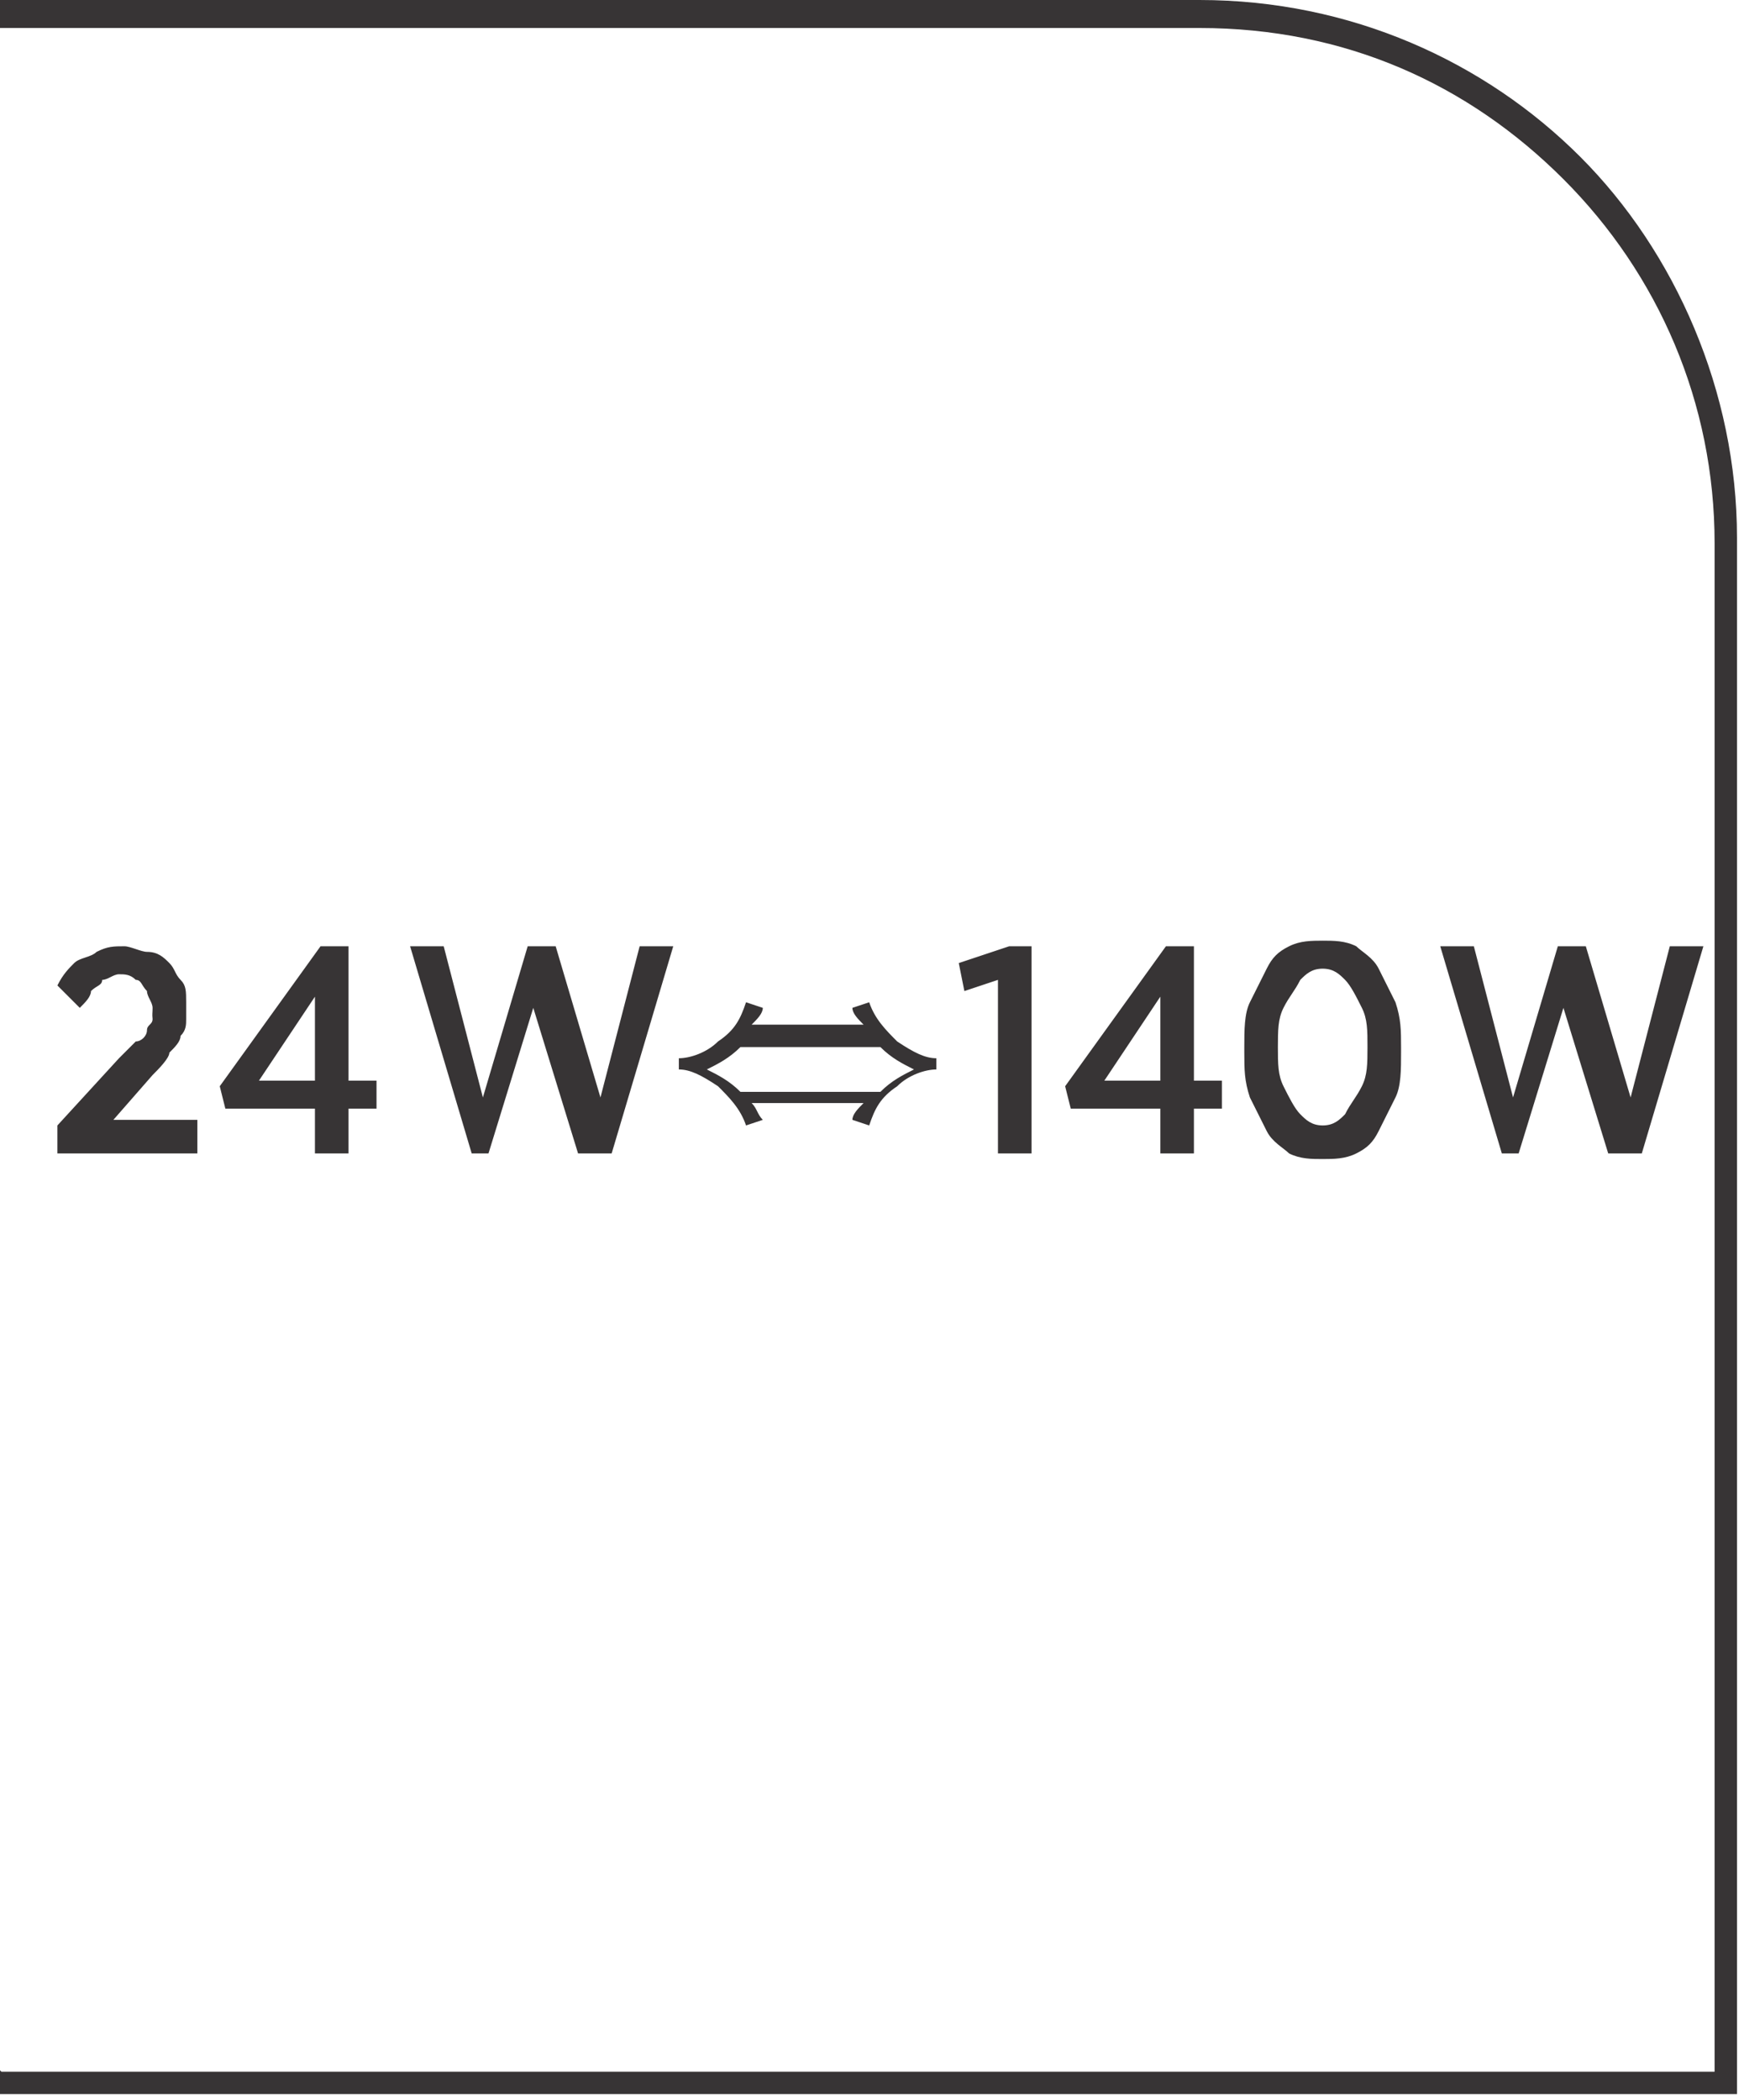
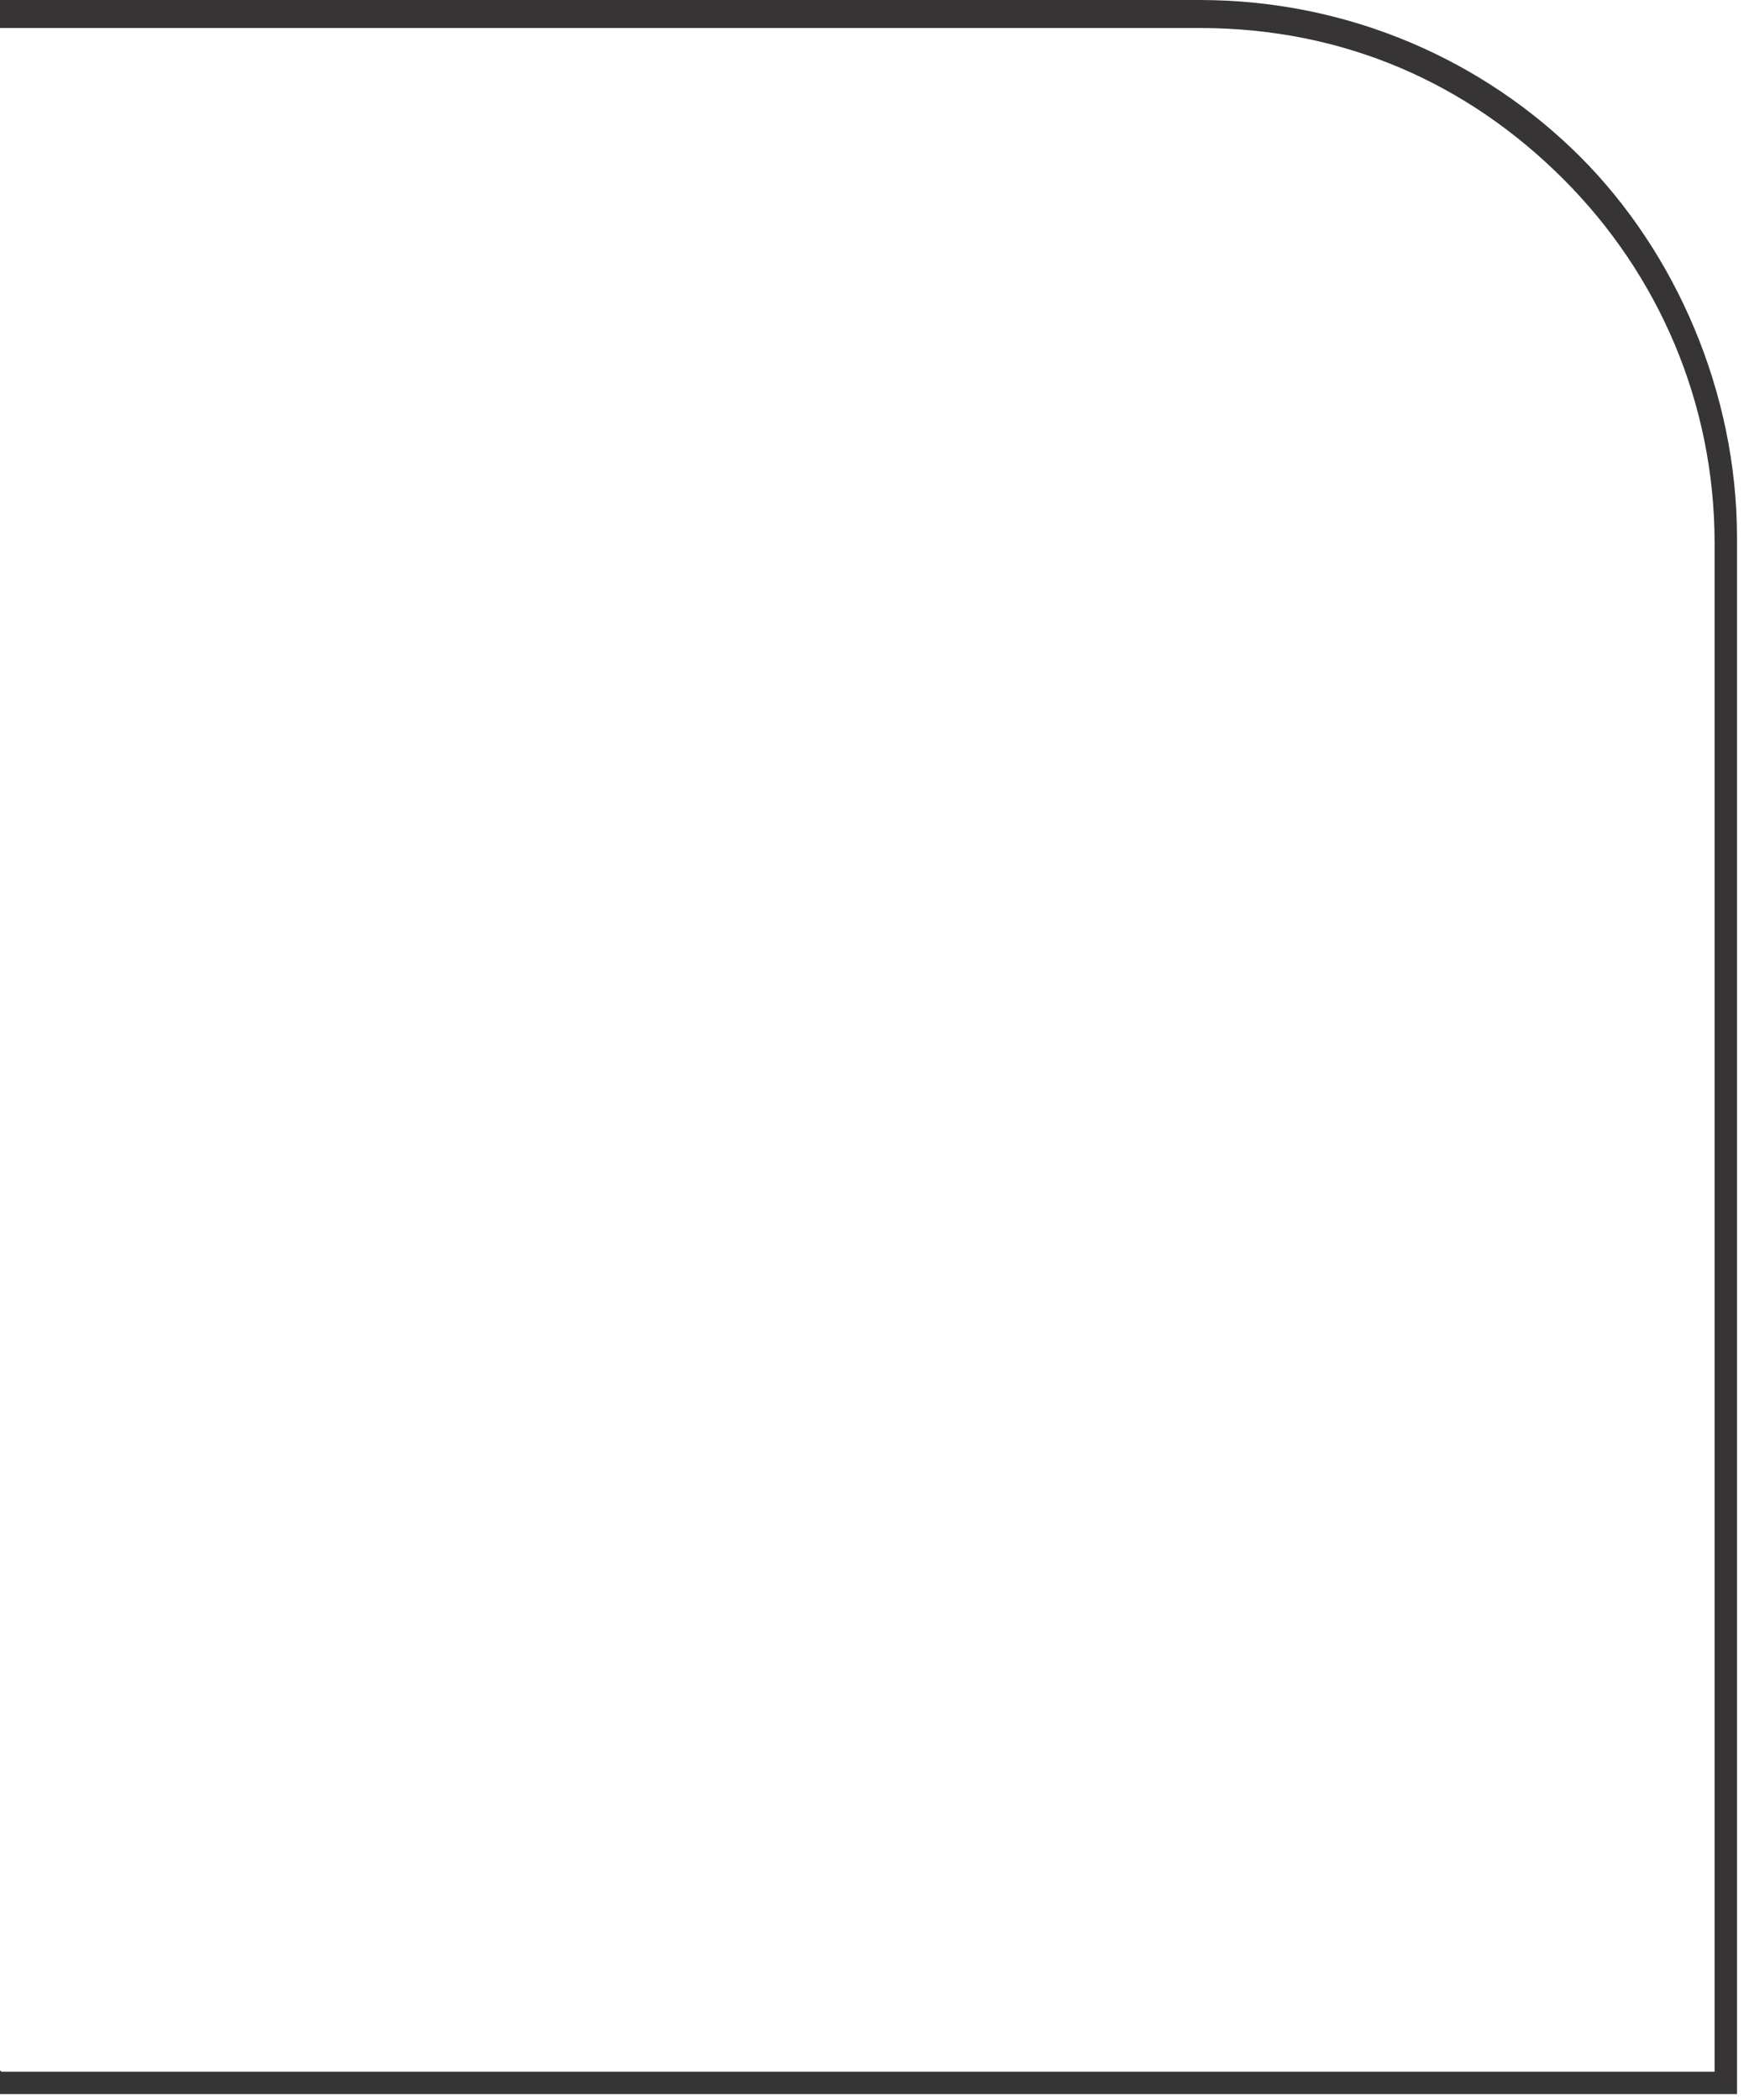
<svg xmlns="http://www.w3.org/2000/svg" xml:space="preserve" width="7.295mm" height="8.782mm" style="shape-rendering:geometricPrecision; text-rendering:geometricPrecision; image-rendering:optimizeQuality; fill-rule:evenodd; clip-rule:evenodd" viewBox="0 0 0.311 0.375">
  <defs>
    <style type="text/css">
   
    .fil0 {fill:#373435;fill-rule:nonzero}
   
  </style>
  </defs>
  <g id="Layer_x0020_1">
    <path class="fil0" d="M-0 0.37l0.306 0 0 -0.273c0,-0.025 -0.01,-0.048 -0.027,-0.065 -0.017,-0.017 -0.039,-0.027 -0.065,-0.027l-0.215 0 0 -0.005 0.215 0c0.027,0 0.051,0.011 0.068,0.028 0.017,0.017 0.028,0.042 0.028,0.068l0 0.278 -0.311 0 0 -0.005z" />
-     <path class="fil0" d="M0.012 0.206l0.023 0 0 -0.006 -0.015 0 0.007 -0.008c0.001,-0.001 0.003,-0.003 0.003,-0.004 0.001,-0.001 0.002,-0.002 0.002,-0.003 0.001,-0.001 0.001,-0.002 0.001,-0.003 0,-0.001 0,-0.002 0,-0.003l0 -0c-8.5336e-006,-0.002 -0,-0.003 -0.001,-0.004 -0.001,-0.001 -0.001,-0.002 -0.002,-0.003 -0.001,-0.001 -0.002,-0.002 -0.004,-0.002 -0.001,-0 -0.003,-0.001 -0.004,-0.001 -0.002,0 -0.003,0 -0.005,0.001 -0.001,0.001 -0.003,0.001 -0.004,0.002 -0.001,0.001 -0.002,0.002 -0.003,0.004l0.004 0.004c0.001,-0.001 0.002,-0.002 0.002,-0.003 0.001,-0.001 0.002,-0.001 0.002,-0.002 0.001,-0 0.002,-0.001 0.003,-0.001 0.001,0 0.002,0 0.003,0.001 0.001,0 0.001,0.001 0.002,0.002 0,0.001 0.001,0.002 0.001,0.003 0,0.001 -9.81363e-005,0.001 -0,0.002 -0,0.001 -0.001,0.001 -0.001,0.002 -0,0.001 -0.001,0.002 -0.002,0.002 -0.001,0.001 -0.002,0.002 -0.003,0.003l-0.011 0.012 0 0.005zm0.044 0l0.006 0 0 -0.008 0.005 0 0 -0.005 -0.005 0 0 -0.024 -0.005 0 -0.018 0.025 0.001 0.004 0.016 0 0 0.008zm-0.01 -0.013l0.01 -0.015 0 0.015 -0.01 0zm0.035 0.013l0.006 0 0.008 -0.026 0.008 0.026 0.006 0 0.011 -0.037 -0.006 0 -0.007 0.027 -0.008 -0.027 -0.005 0 -0.008 0.027 -0.007 -0.027 -0.006 0 0.011 0.037zm0.053 -0.009c0.001,0.001 0.001,0.002 0.002,0.003l-0.003 0.001c-0.001,-0.003 -0.003,-0.005 -0.005,-0.007 -0.003,-0.002 -0.005,-0.003 -0.007,-0.003l0 -0.002c0.002,0 0.005,-0.001 0.007,-0.003 0.003,-0.002 0.004,-0.004 0.005,-0.007l0.003 0.001c-0,0.001 -0.001,0.002 -0.002,0.003l0.02 0c-0.001,-0.001 -0.002,-0.002 -0.002,-0.003l0.003 -0.001c0.001,0.003 0.003,0.005 0.005,0.007 0.003,0.002 0.005,0.003 0.007,0.003l0 0.002c-0.002,0 -0.005,0.001 -0.007,0.003 -0.003,0.002 -0.004,0.004 -0.005,0.007l-0.003 -0.001c0,-0.001 0.001,-0.002 0.002,-0.003l-0.02 0zm-0.002 -0.01c-0.002,0.002 -0.004,0.003 -0.006,0.004 0.002,0.001 0.004,0.002 0.006,0.004l0.025 0c0.002,-0.002 0.004,-0.003 0.006,-0.004 -0.002,-0.001 -0.004,-0.002 -0.006,-0.004l-0.025 0zm0.046 0.019l0.006 0 0 -0.037 -0.004 0 -0.009 0.003 0.001 0.005 0.006 -0.002 0 0.031zm0.029 0l0.006 0 0 -0.008 0.005 0 0 -0.005 -0.005 0 0 -0.024 -0.005 0 -0.018 0.025 0.001 0.004 0.016 0 0 0.008zm-0.01 -0.013l0.01 -0.015 0 0.015 -0.01 0zm0.039 0.014c0.002,-8.5336e-006 0.004,-0 0.006,-0.001 0.002,-0.001 0.003,-0.002 0.004,-0.004 0.001,-0.002 0.002,-0.004 0.003,-0.006 0.001,-0.002 0.001,-0.005 0.001,-0.008l0 -0.001c-8.5336e-006,-0.003 -0,-0.005 -0.001,-0.008 -0.001,-0.002 -0.002,-0.004 -0.003,-0.006 -0.001,-0.002 -0.003,-0.003 -0.004,-0.004 -0.002,-0.001 -0.004,-0.001 -0.006,-0.001 -0.002,8.5336e-006 -0.004,0 -0.006,0.001 -0.002,0.001 -0.003,0.002 -0.004,0.004 -0.001,0.002 -0.002,0.004 -0.003,0.006 -0.001,0.002 -0.001,0.005 -0.001,0.008l0 0.001c8.5336e-006,0.003 0,0.005 0.001,0.008 0.001,0.002 0.002,0.004 0.003,0.006 0.001,0.002 0.003,0.003 0.004,0.004 0.002,0.001 0.004,0.001 0.006,0.001zm0 -0.006c-0.002,-8.5336e-006 -0.003,-0.001 -0.004,-0.002 -0.001,-0.001 -0.002,-0.003 -0.003,-0.005 -0.001,-0.002 -0.001,-0.004 -0.001,-0.007l0 -0c8.5336e-006,-0.003 0,-0.005 0.001,-0.007 0.001,-0.002 0.002,-0.003 0.003,-0.005 0.001,-0.001 0.002,-0.002 0.004,-0.002 0.002,8.5336e-006 0.003,0.001 0.004,0.002 0.001,0.001 0.002,0.003 0.003,0.005 0.001,0.002 0.001,0.004 0.001,0.007l0 0c-8.5336e-006,0.003 -0,0.005 -0.001,0.007 -0.001,0.002 -0.002,0.003 -0.003,0.005 -0.001,0.001 -0.002,0.002 -0.004,0.002zm0.029 0.005l0.006 0 0.008 -0.026 0.008 0.026 0.006 0 0.011 -0.037 -0.006 0 -0.007 0.027 -0.008 -0.027 -0.005 0 -0.008 0.027 -0.007 -0.027 -0.006 0 0.011 0.037z" />
  </g>
</svg>